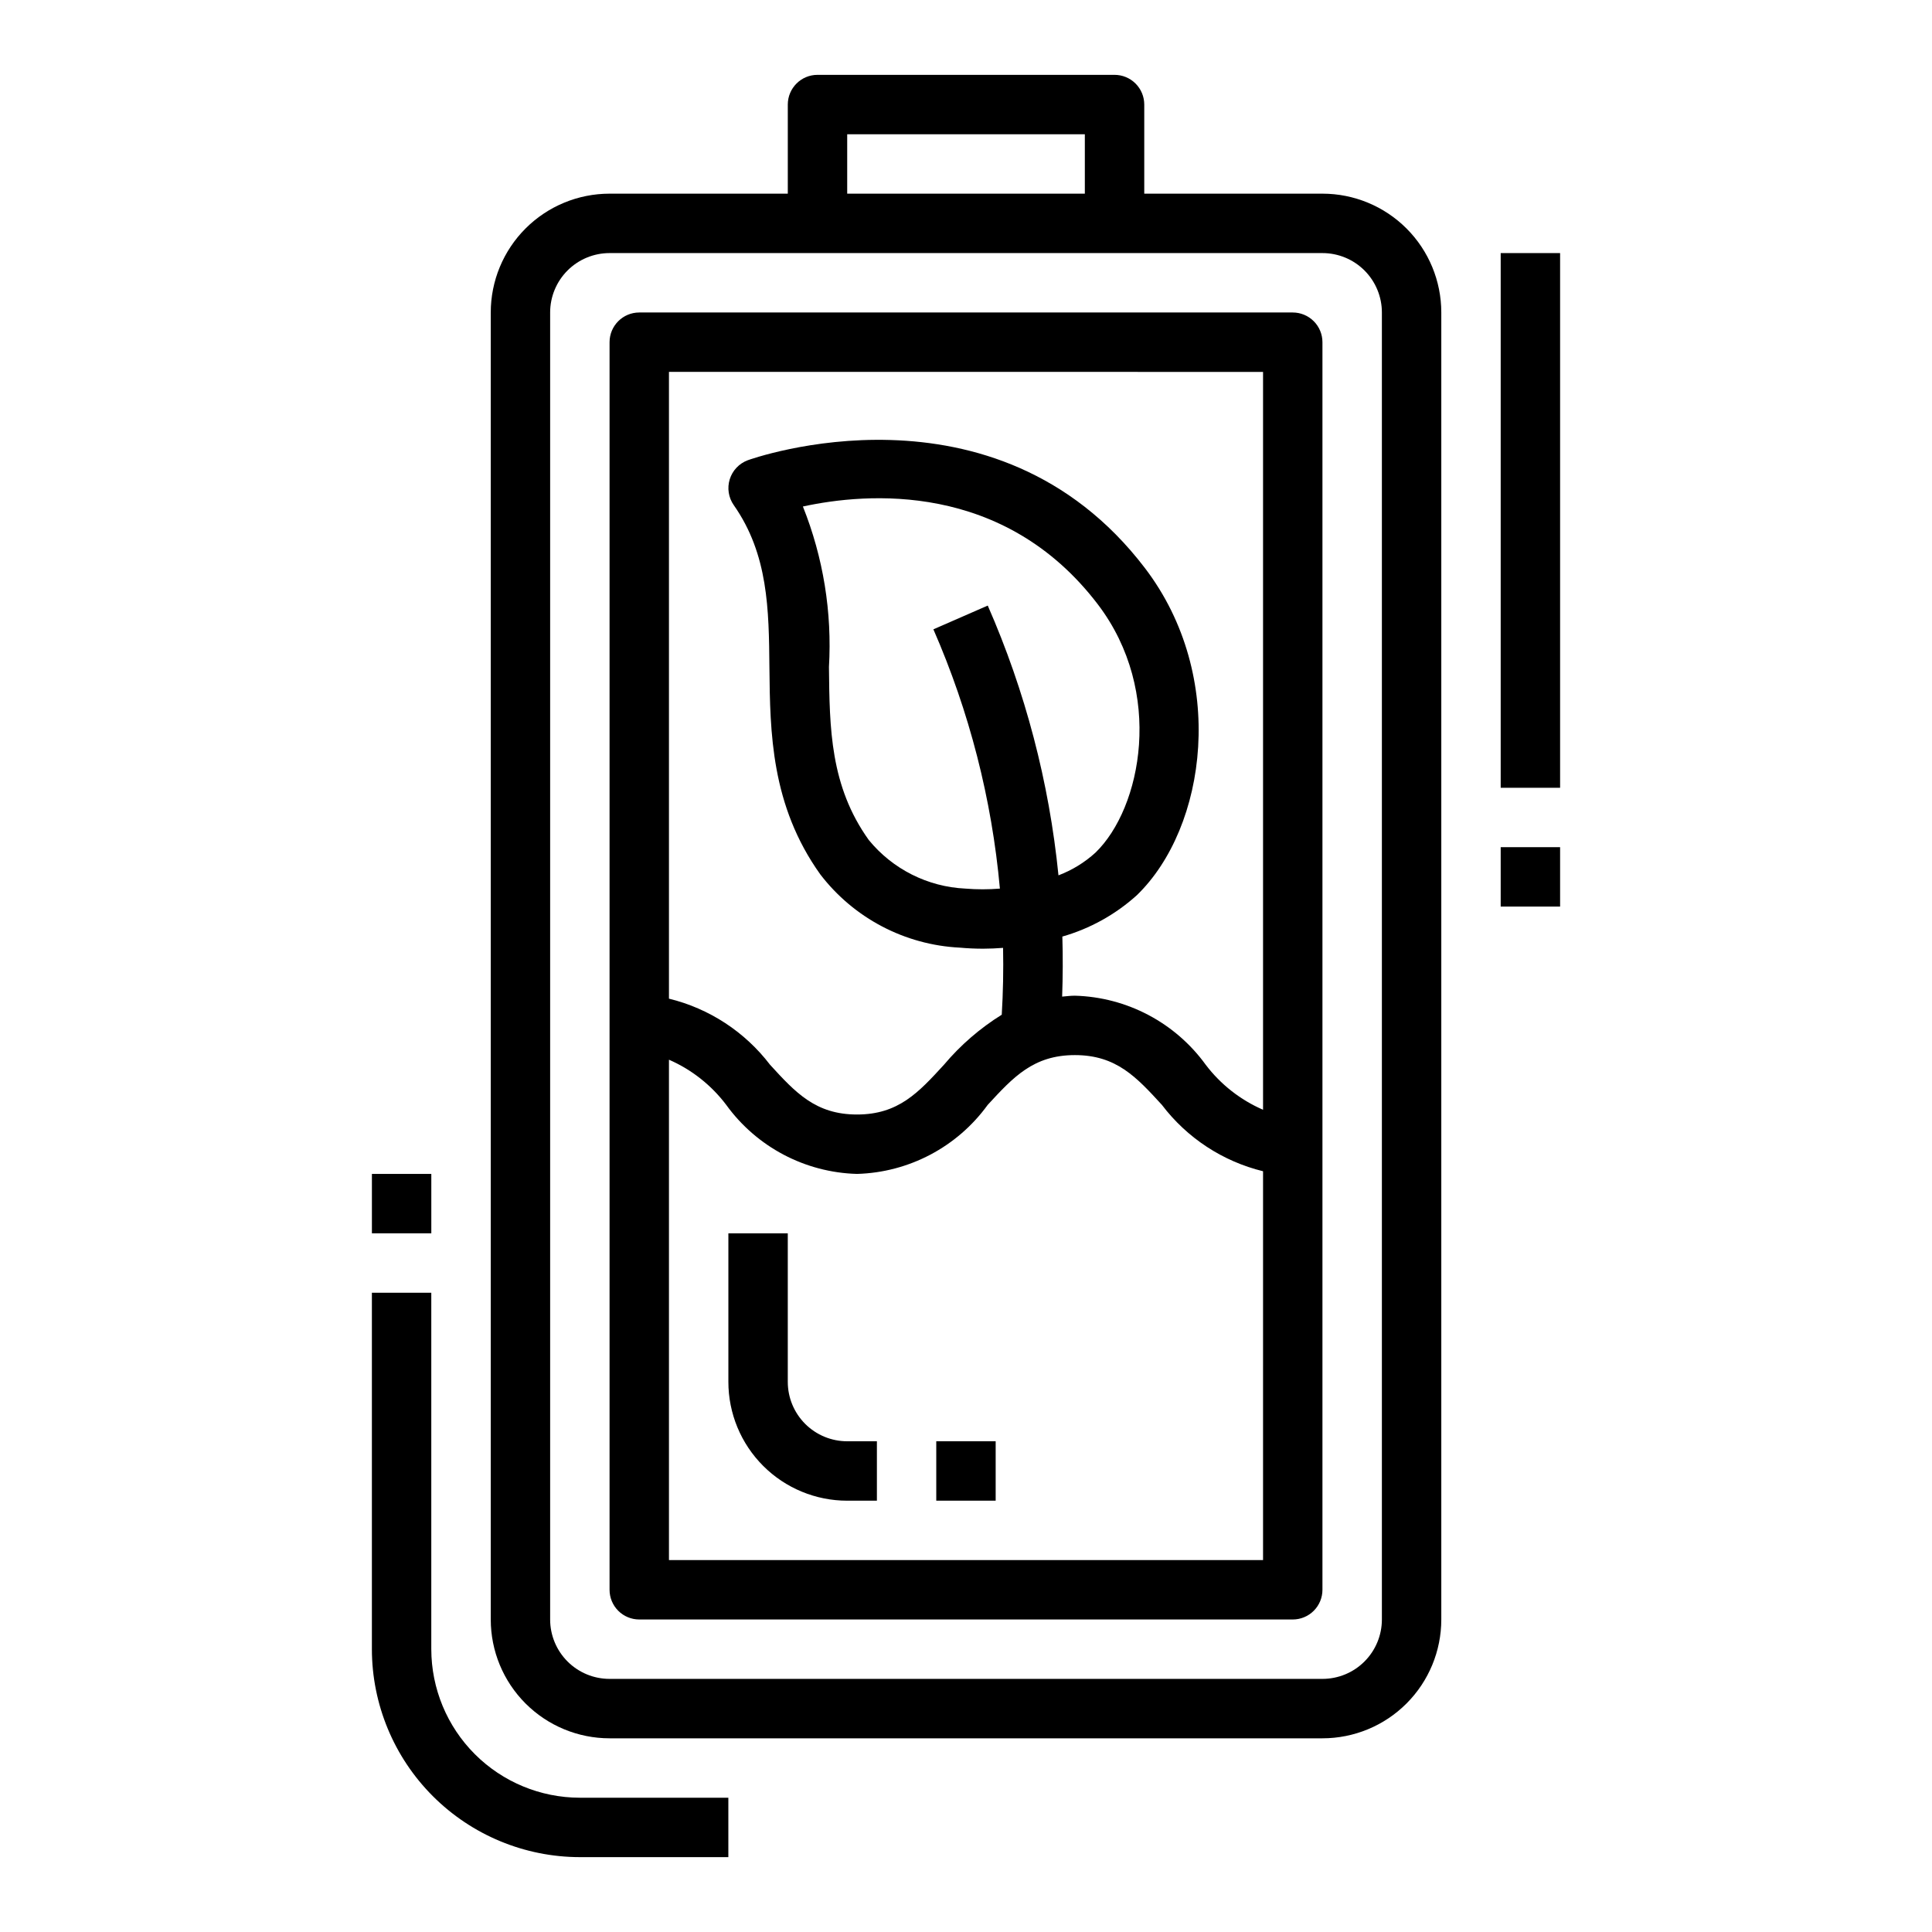
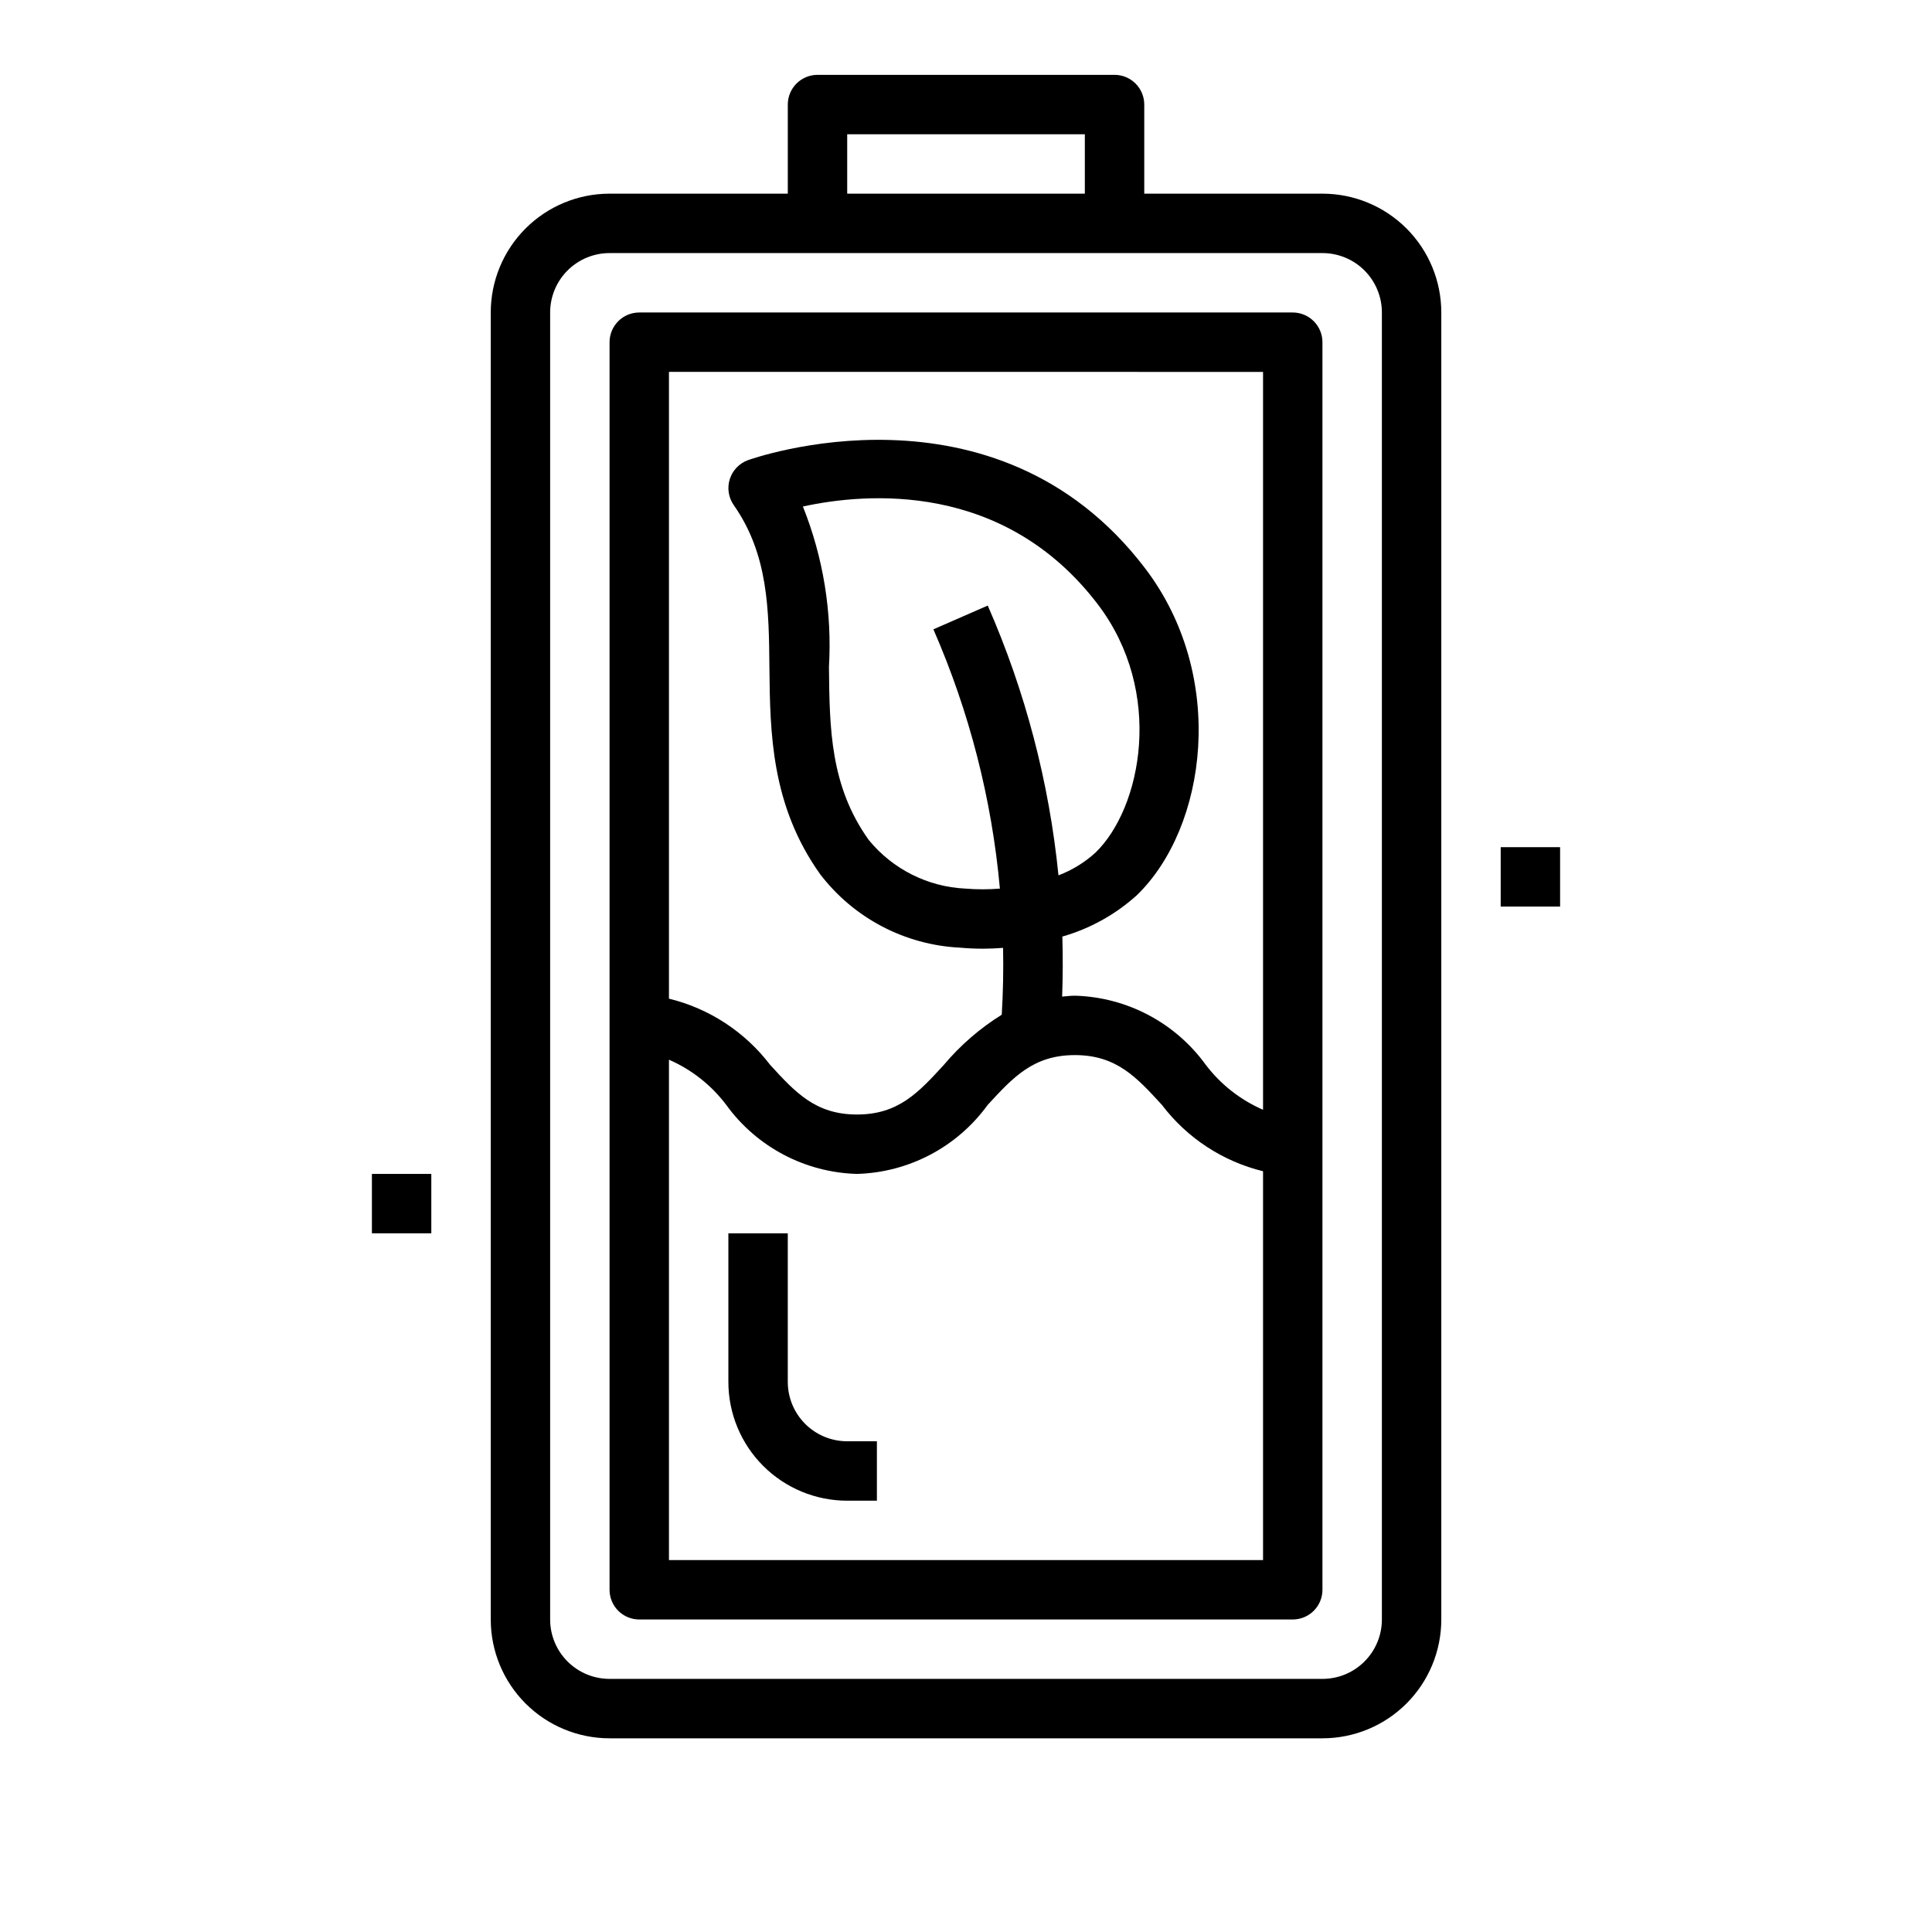
<svg xmlns="http://www.w3.org/2000/svg" fill="#000000" width="800px" height="800px" version="1.1" viewBox="144 144 512 512">
  <g>
    <path d="m305.54 604.67h188.93c8.352 0 16.363-3.316 22.266-9.223 5.906-5.906 9.223-13.914 9.223-22.266v-346.37c0-8.352-3.316-16.359-9.223-22.266-5.902-5.902-13.914-9.223-22.266-9.223h-47.23v-23.613c0-2.09-0.828-4.09-2.305-5.566-1.477-1.477-3.481-2.309-5.566-2.309h-78.723c-4.348 0-7.871 3.527-7.871 7.875v23.613h-47.23c-8.352 0-16.359 3.32-22.266 9.223-5.906 5.906-9.223 13.914-9.223 22.266v346.37c0 8.352 3.316 16.359 9.223 22.266s13.914 9.223 22.266 9.223zm62.977-425.09h62.977v15.742h-62.977zm-78.723 47.23c0-4.176 1.66-8.18 4.613-11.133 2.953-2.949 6.957-4.609 11.133-4.609h188.93c4.176 0 8.184 1.66 11.133 4.609 2.953 2.953 4.613 6.957 4.613 11.133v346.37c0 4.176-1.66 8.18-4.613 11.133-2.949 2.953-6.957 4.609-11.133 4.609h-188.93c-4.176 0-8.18-1.656-11.133-4.609s-4.613-6.957-4.613-11.133z" />
    <path d="m313.41 573.18h173.18c2.09 0 4.09-0.828 5.566-2.305 1.477-1.477 2.305-3.481 2.305-5.566v-330.62c0-2.09-0.828-4.09-2.305-5.566-1.477-1.477-3.477-2.309-5.566-2.309h-173.18c-4.348 0-7.871 3.527-7.871 7.875v330.62c0 2.086 0.828 4.09 2.305 5.566 1.477 1.477 3.481 2.305 5.566 2.305zm165.31-15.742-157.44-0.004v-132.6c6.008 2.617 11.234 6.742 15.18 11.973 8.074 11.156 20.883 17.918 34.652 18.293 13.762-0.383 26.562-7.141 34.637-18.293 6.793-7.367 12.129-13.195 23.102-13.195s16.305 5.816 23.066 13.195c6.652 8.766 16.117 14.973 26.805 17.586zm0-314.88v195.54c-6.008-2.606-11.242-6.715-15.199-11.934-8.082-11.156-20.898-17.918-34.672-18.293-1.195 0-2.25 0.156-3.371 0.242 0.188-5.305 0.219-10.613 0.055-15.918l0.004 0.004c7.32-2.094 14.066-5.832 19.719-10.938 18.594-17.98 24.066-58.008 2.164-86.711-39.793-52.168-104.62-28.812-105.27-28.574h0.004c-2.285 0.852-4.043 2.715-4.766 5.043-0.723 2.328-0.328 4.856 1.07 6.852 9.148 13.051 9.305 27.641 9.445 43.082 0.18 17.082 0.395 36.449 13.484 54.773l0.004 0.004c8.883 11.59 22.41 18.691 36.996 19.41 2.047 0.188 4.102 0.277 6.164 0.277 1.762 0 3.527-0.086 5.273-0.219 0.121 5.902 0.004 11.809-0.348 17.711h0.004c-5.769 3.586-10.938 8.059-15.312 13.254-6.762 7.379-12.082 13.195-23.055 13.195s-16.297-5.816-23.051-13.195c-6.664-8.723-16.113-14.902-26.781-17.508v-166.1zm-69.738 136.93c-3.047 0.25-6.109 0.25-9.156 0-9.973-0.469-19.281-5.152-25.598-12.887-10.234-14.297-10.383-29.59-10.547-45.785h-0.004c0.859-14.531-1.496-29.07-6.902-42.586 16.863-3.668 53.246-6.723 78.137 25.898 17.742 23.277 11.609 54.035-0.605 65.832-2.859 2.606-6.184 4.644-9.801 6.016-2.465-24.664-8.789-48.789-18.742-71.492l-14.406 6.297c9.535 21.805 15.488 45.004 17.625 68.707z" />
    <path d="m352.77 510.21v-39.359h-15.742v39.359c0 8.352 3.316 16.359 9.223 22.266 5.902 5.906 13.914 9.223 22.266 9.223h7.871v-15.746h-7.871c-4.176 0-8.18-1.656-11.133-4.609s-4.613-6.957-4.613-11.133z" />
-     <path d="m392.12 525.95h15.742v15.742h-15.742z" />
-     <path d="m297.66 636.16h39.359v-15.746h-39.359c-10.438-0.012-20.441-4.164-27.82-11.539-7.379-7.379-11.527-17.387-11.543-27.82v-94.465h-15.742v94.465c0.016 14.609 5.828 28.617 16.156 38.945 10.332 10.332 24.34 16.141 38.949 16.16z" />
    <path d="m242.56 455.1h15.742v15.742h-15.742z" />
-     <path d="m541.7 211.07h15.742v141.7h-15.742z" />
    <path d="m541.7 368.51h15.742v15.742h-15.742z" />
  </g>
</svg>